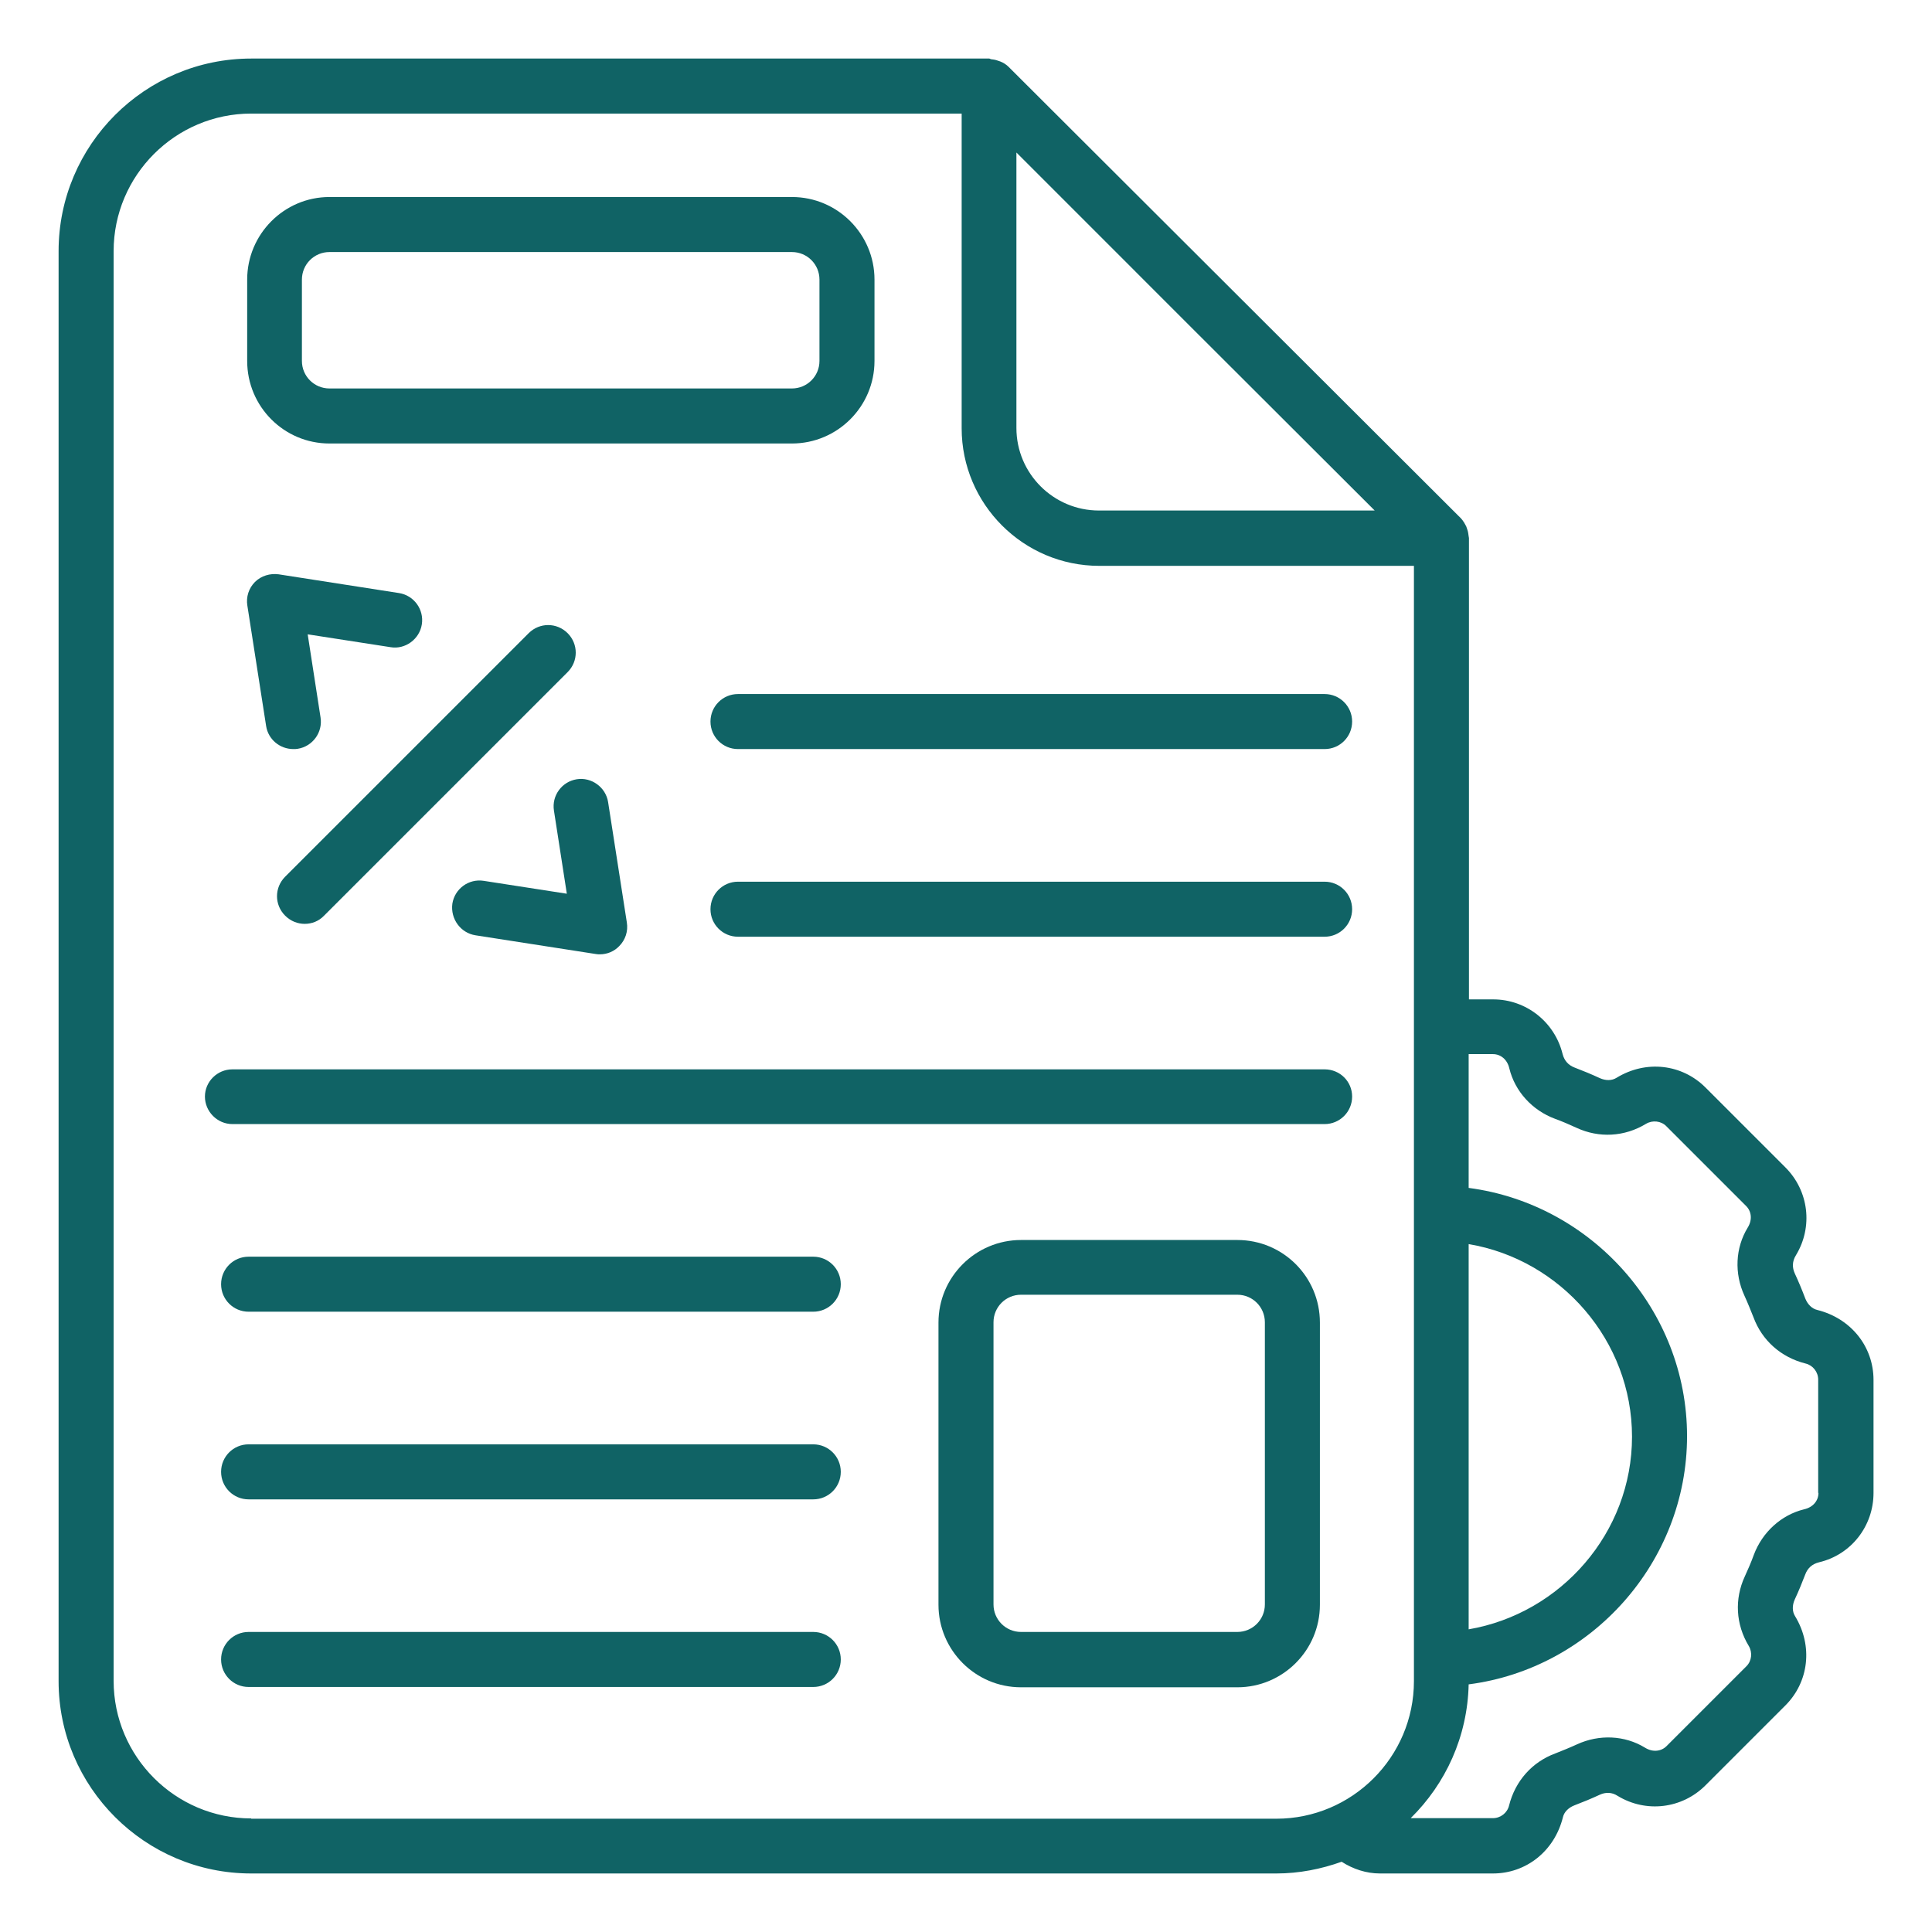
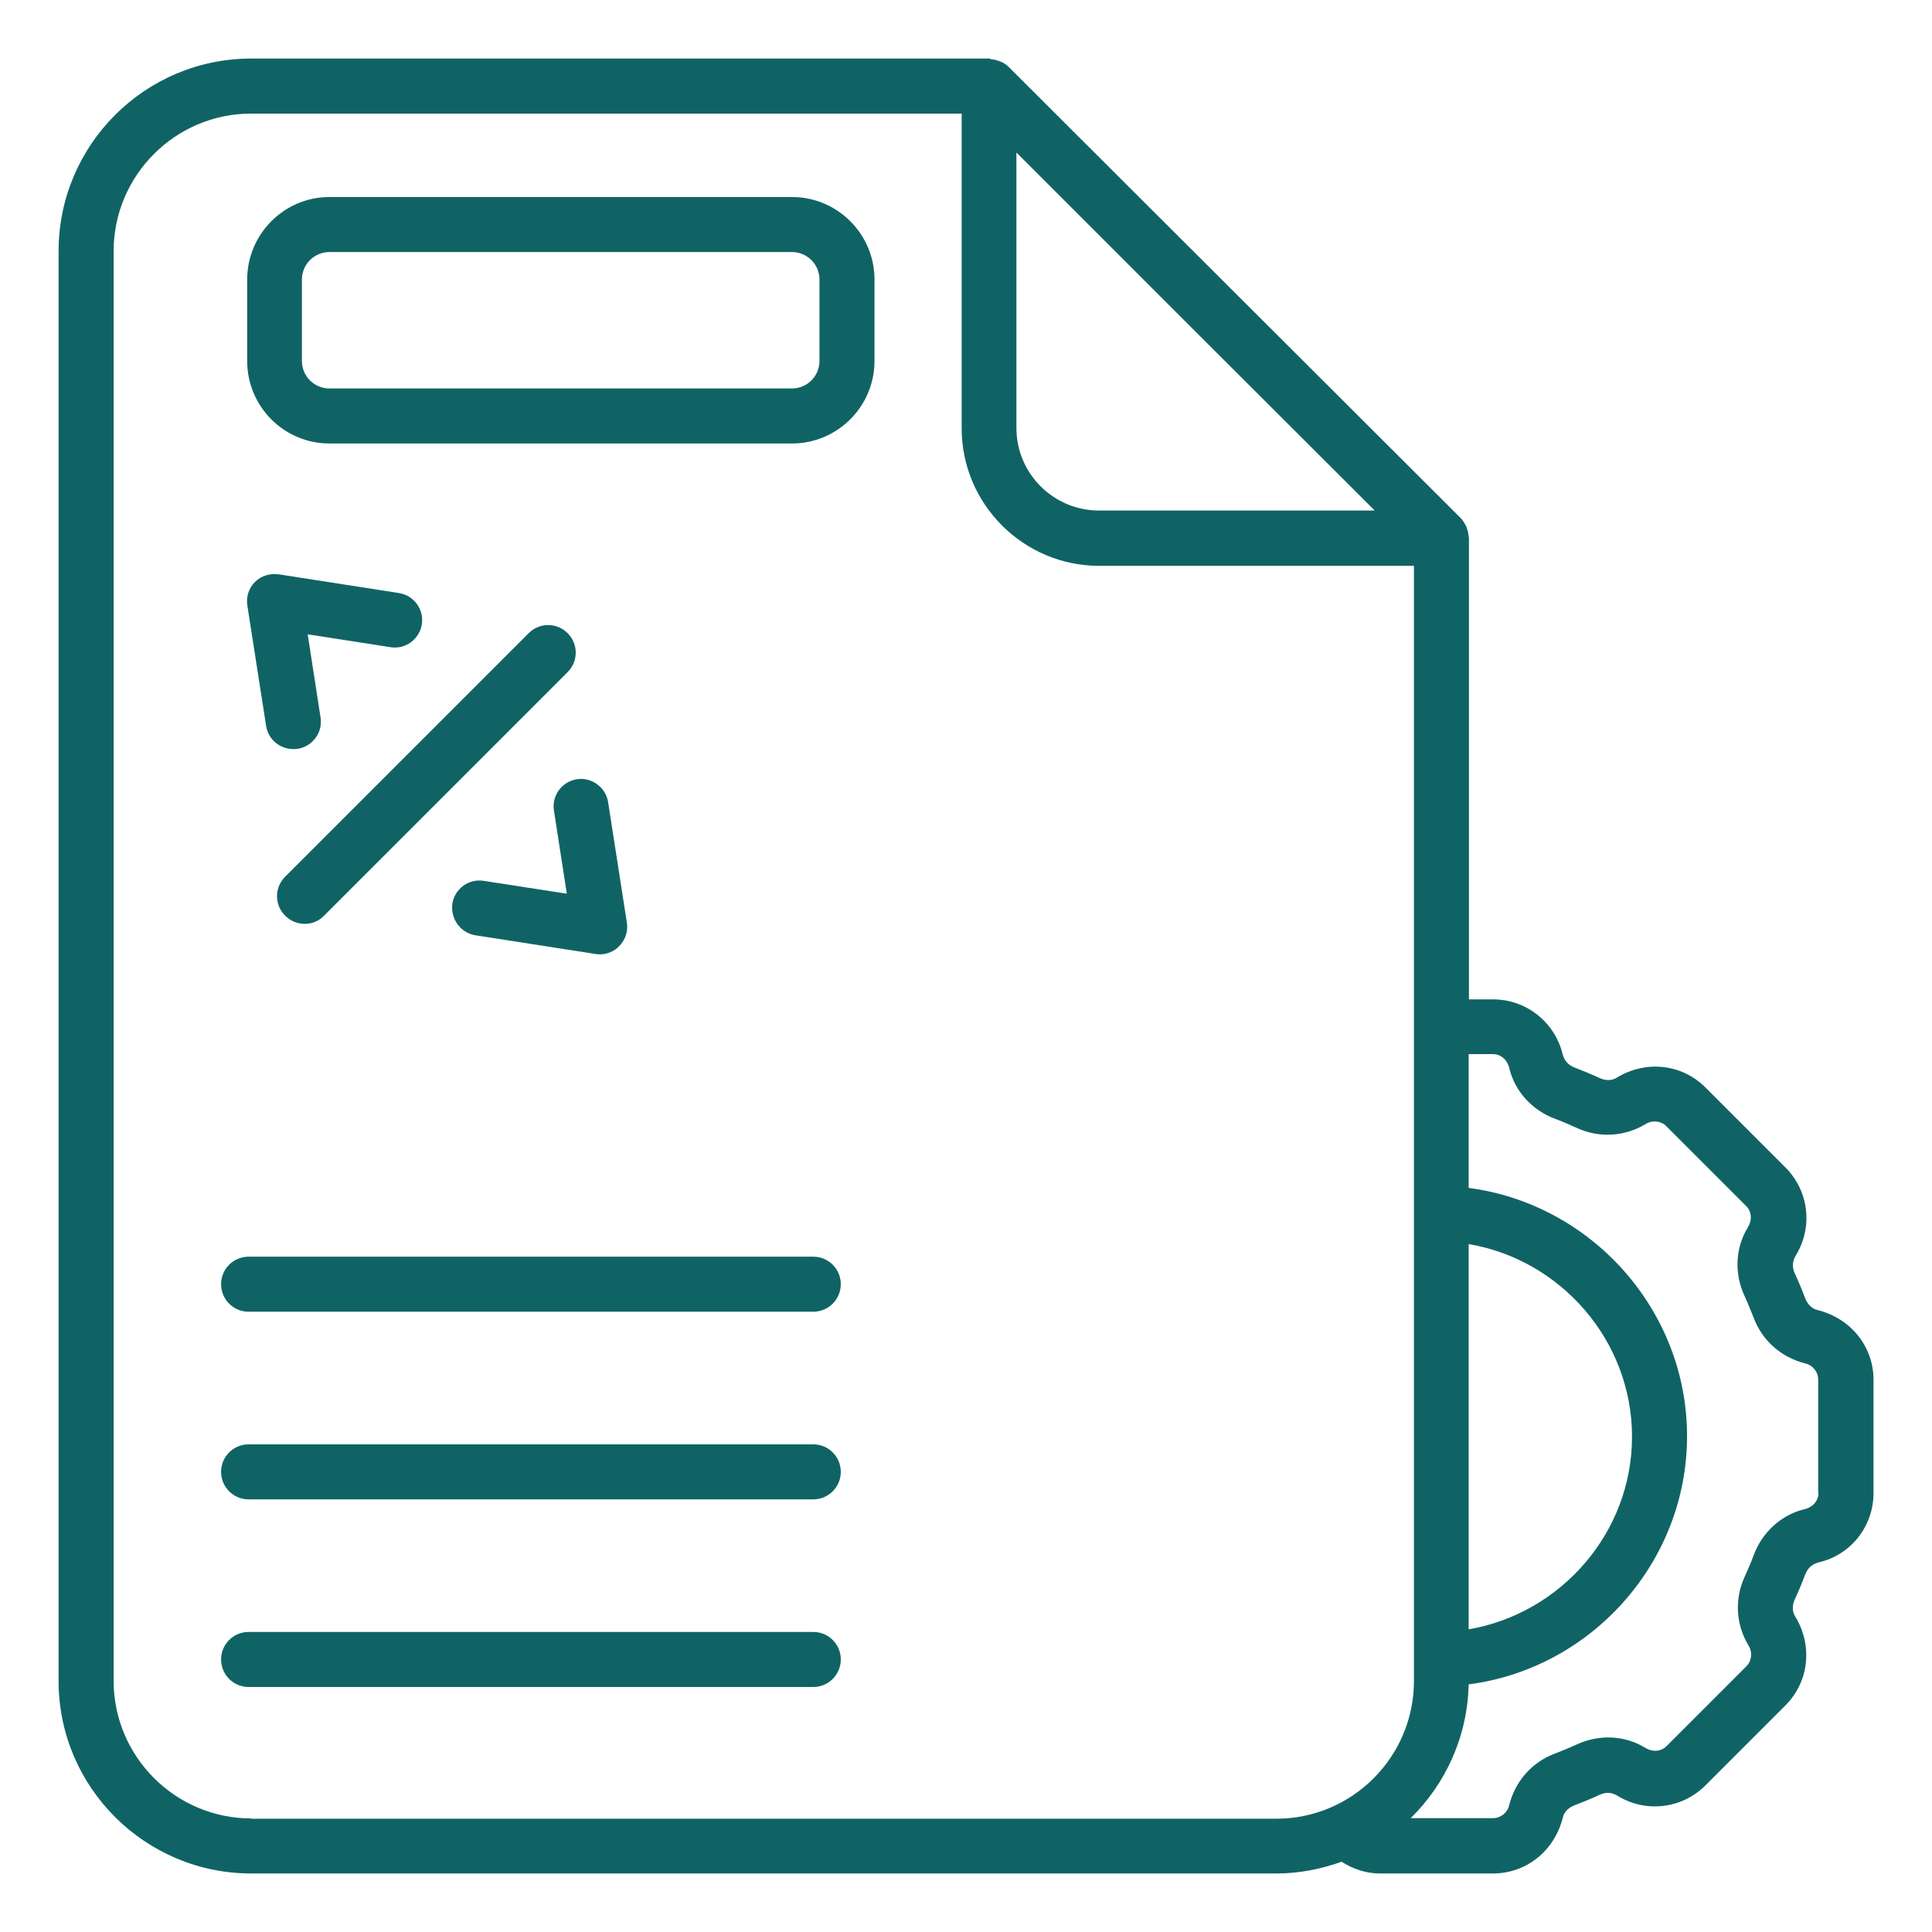
<svg xmlns="http://www.w3.org/2000/svg" width="85" height="85" viewBox="0 0 85 85" fill="none">
  <path d="M79.954 57.633C79.722 57.581 79.529 57.388 79.426 57.131C79.284 56.757 79.13 56.384 78.962 56.023C78.846 55.766 78.846 55.495 79.014 55.225C79.774 53.975 79.58 52.391 78.55 51.361L75.034 47.845C74.004 46.815 72.42 46.622 71.119 47.42C70.913 47.549 70.642 47.549 70.385 47.433C70.024 47.266 69.651 47.111 69.277 46.969C69.007 46.866 68.827 46.673 68.749 46.377C68.402 44.96 67.139 43.969 65.697 43.969H64.628V23.672C64.628 23.646 64.615 23.62 64.615 23.594C64.602 23.491 64.59 23.388 64.551 23.285C64.538 23.247 64.525 23.208 64.512 23.169C64.448 23.041 64.383 22.925 64.28 22.809L44.37 2.937C44.267 2.834 44.138 2.756 44.009 2.705C43.971 2.692 43.932 2.679 43.893 2.666C43.79 2.628 43.687 2.615 43.584 2.602C43.571 2.589 43.545 2.576 43.52 2.576H11.052C6.377 2.576 2.578 6.375 2.578 11.05V73.963C2.578 78.625 6.377 82.425 11.052 82.425H56.154C57.158 82.425 58.124 82.231 59.026 81.909C59.528 82.231 60.108 82.425 60.713 82.425H65.684C67.139 82.425 68.389 81.446 68.762 79.952C68.814 79.72 69.007 79.527 69.277 79.424C69.651 79.282 70.024 79.128 70.385 78.96C70.642 78.844 70.913 78.844 71.171 79.012C72.42 79.772 74.004 79.578 75.034 78.548L78.55 75.032C79.58 74.002 79.774 72.418 78.975 71.104C78.846 70.898 78.846 70.628 78.962 70.37C79.13 70.01 79.284 69.636 79.426 69.263C79.529 68.992 79.722 68.812 80.031 68.734C81.448 68.4 82.427 67.138 82.427 65.682V60.711C82.427 59.256 81.448 58.007 79.954 57.633ZM64.615 54.735C68.672 55.418 71.802 58.985 71.802 63.209C71.802 67.434 68.672 70.988 64.615 71.684V54.735ZM60.481 22.461H48.349C46.353 22.461 44.718 20.838 44.718 18.829V6.71L52.599 14.592L60.481 22.461ZM11.052 80.003C7.717 80.003 4.999 77.286 4.999 73.95V11.05C4.999 7.715 7.717 4.997 11.052 4.997H42.309V18.842C42.309 22.178 45.027 24.895 48.362 24.895H62.207V73.963C62.207 77.299 59.489 80.016 56.154 80.016H11.052V80.003ZM80.005 65.682C80.005 66.017 79.774 66.313 79.374 66.403C78.37 66.648 77.533 67.408 77.159 68.412C77.043 68.734 76.902 69.056 76.76 69.366C76.309 70.344 76.361 71.465 76.94 72.418C77.108 72.701 77.069 73.075 76.837 73.306L73.321 76.822C73.09 77.054 72.716 77.106 72.368 76.887C71.48 76.346 70.359 76.294 69.38 76.745C69.071 76.887 68.749 77.016 68.427 77.144C67.41 77.518 66.663 78.355 66.392 79.437C66.315 79.759 66.019 79.991 65.684 79.991H62.065C63.598 78.484 64.564 76.41 64.615 74.105C70.011 73.409 74.223 68.734 74.223 63.184C74.223 57.633 70.011 52.971 64.615 52.263V46.377H65.684C66.019 46.377 66.315 46.609 66.405 47.008C66.65 48.013 67.41 48.85 68.415 49.223C68.737 49.339 69.058 49.481 69.368 49.622C70.346 50.073 71.467 50.022 72.42 49.442C72.703 49.275 73.077 49.313 73.308 49.545L76.824 53.061C77.056 53.293 77.108 53.666 76.889 54.014C76.348 54.903 76.296 56.023 76.747 57.002C76.889 57.311 77.017 57.633 77.146 57.955C77.52 58.972 78.357 59.719 79.439 59.99C79.761 60.067 79.993 60.363 79.993 60.698V65.682H80.005Z" fill="#106365" />
  <path d="M14.494 19.512H34.842C36.839 19.512 38.474 17.889 38.474 15.88V12.3C38.474 10.304 36.852 8.668 34.842 8.668H14.494C12.498 8.668 10.875 10.304 10.875 12.3V15.88C10.875 17.889 12.498 19.512 14.494 19.512ZM13.283 12.3C13.283 11.63 13.824 11.089 14.494 11.089H34.842C35.512 11.089 36.053 11.63 36.053 12.3V15.88C36.053 16.55 35.512 17.091 34.842 17.091H14.494C13.824 17.091 13.283 16.55 13.283 15.88V12.3Z" fill="#106365" />
  <path d="M13.408 40.646C13.717 40.646 14.026 40.53 14.258 40.285L24.973 29.57C25.449 29.094 25.449 28.334 24.973 27.857C24.496 27.381 23.737 27.381 23.26 27.857L12.545 38.572C12.068 39.049 12.068 39.809 12.545 40.285C12.79 40.53 13.099 40.646 13.408 40.646Z" fill="#106365" />
  <path d="M20.919 41.149L26.213 41.973C26.277 41.986 26.341 41.986 26.393 41.986C26.715 41.986 27.024 41.857 27.243 41.625C27.514 41.355 27.642 40.968 27.578 40.582L26.754 35.289C26.651 34.632 26.02 34.181 25.376 34.284C24.719 34.387 24.268 35.005 24.371 35.662L24.938 39.32L21.28 38.753C20.623 38.65 20.005 39.101 19.902 39.758C19.812 40.427 20.263 41.046 20.919 41.149Z" fill="#106365" />
  <path d="M18.559 27.47C18.662 26.813 18.212 26.195 17.555 26.092L12.262 25.268C11.888 25.216 11.489 25.332 11.218 25.603C10.948 25.873 10.819 26.259 10.883 26.646L11.708 31.939C11.798 32.531 12.313 32.956 12.905 32.956C12.97 32.956 13.034 32.956 13.099 32.944C13.755 32.84 14.206 32.222 14.103 31.566L13.537 27.908L17.194 28.475C17.825 28.578 18.456 28.127 18.559 27.47Z" fill="#106365" />
-   <path d="M58.278 30.535H32.468C31.799 30.535 31.258 31.076 31.258 31.746C31.258 32.416 31.799 32.956 32.468 32.956H58.278C58.947 32.956 59.488 32.416 59.488 31.746C59.488 31.076 58.947 30.535 58.278 30.535Z" fill="#106365" />
-   <path d="M58.278 38.791H32.468C31.799 38.791 31.258 39.332 31.258 40.002C31.258 40.671 31.799 41.212 32.468 41.212H58.278C58.947 41.212 59.488 40.671 59.488 40.002C59.488 39.332 58.947 38.791 58.278 38.791Z" fill="#106365" />
-   <path d="M58.277 47.047H10.226C9.557 47.047 9.016 47.588 9.016 48.245C9.016 48.901 9.557 49.455 10.226 49.455H58.277C58.947 49.455 59.488 48.914 59.488 48.245C59.488 47.575 58.947 47.047 58.277 47.047Z" fill="#106365" />
  <path d="M35.78 55.289H10.937C10.268 55.289 9.727 55.83 9.727 56.5C9.727 57.169 10.268 57.71 10.937 57.71H35.78C36.45 57.71 36.991 57.169 36.991 56.5C36.991 55.83 36.45 55.289 35.78 55.289Z" fill="#106365" />
  <path d="M35.78 63.545H10.937C10.268 63.545 9.727 64.086 9.727 64.755C9.727 65.425 10.268 65.966 10.937 65.966H35.78C36.45 65.966 36.991 65.425 36.991 64.755C36.991 64.086 36.45 63.545 35.78 63.545Z" fill="#106365" />
  <path d="M35.78 71.799H10.937C10.268 71.799 9.727 72.34 9.727 73.009C9.727 73.679 10.268 74.22 10.937 74.22H35.78C36.45 74.22 36.991 73.679 36.991 73.009C36.991 72.34 36.45 71.799 35.78 71.799Z" fill="#106365" />
-   <path d="M54.438 54.555H44.921C42.925 54.555 41.289 56.177 41.289 58.187V70.602C41.289 72.598 42.912 74.234 44.921 74.234H54.438C56.434 74.234 58.07 72.611 58.07 70.602V58.187C58.07 56.177 56.447 54.555 54.438 54.555ZM55.649 70.589C55.649 71.258 55.108 71.799 54.438 71.799H44.921C44.251 71.799 43.71 71.258 43.71 70.589V58.174C43.71 57.504 44.251 56.963 44.921 56.963H54.438C55.108 56.963 55.649 57.504 55.649 58.174V70.589Z" fill="#106365" />
</svg>